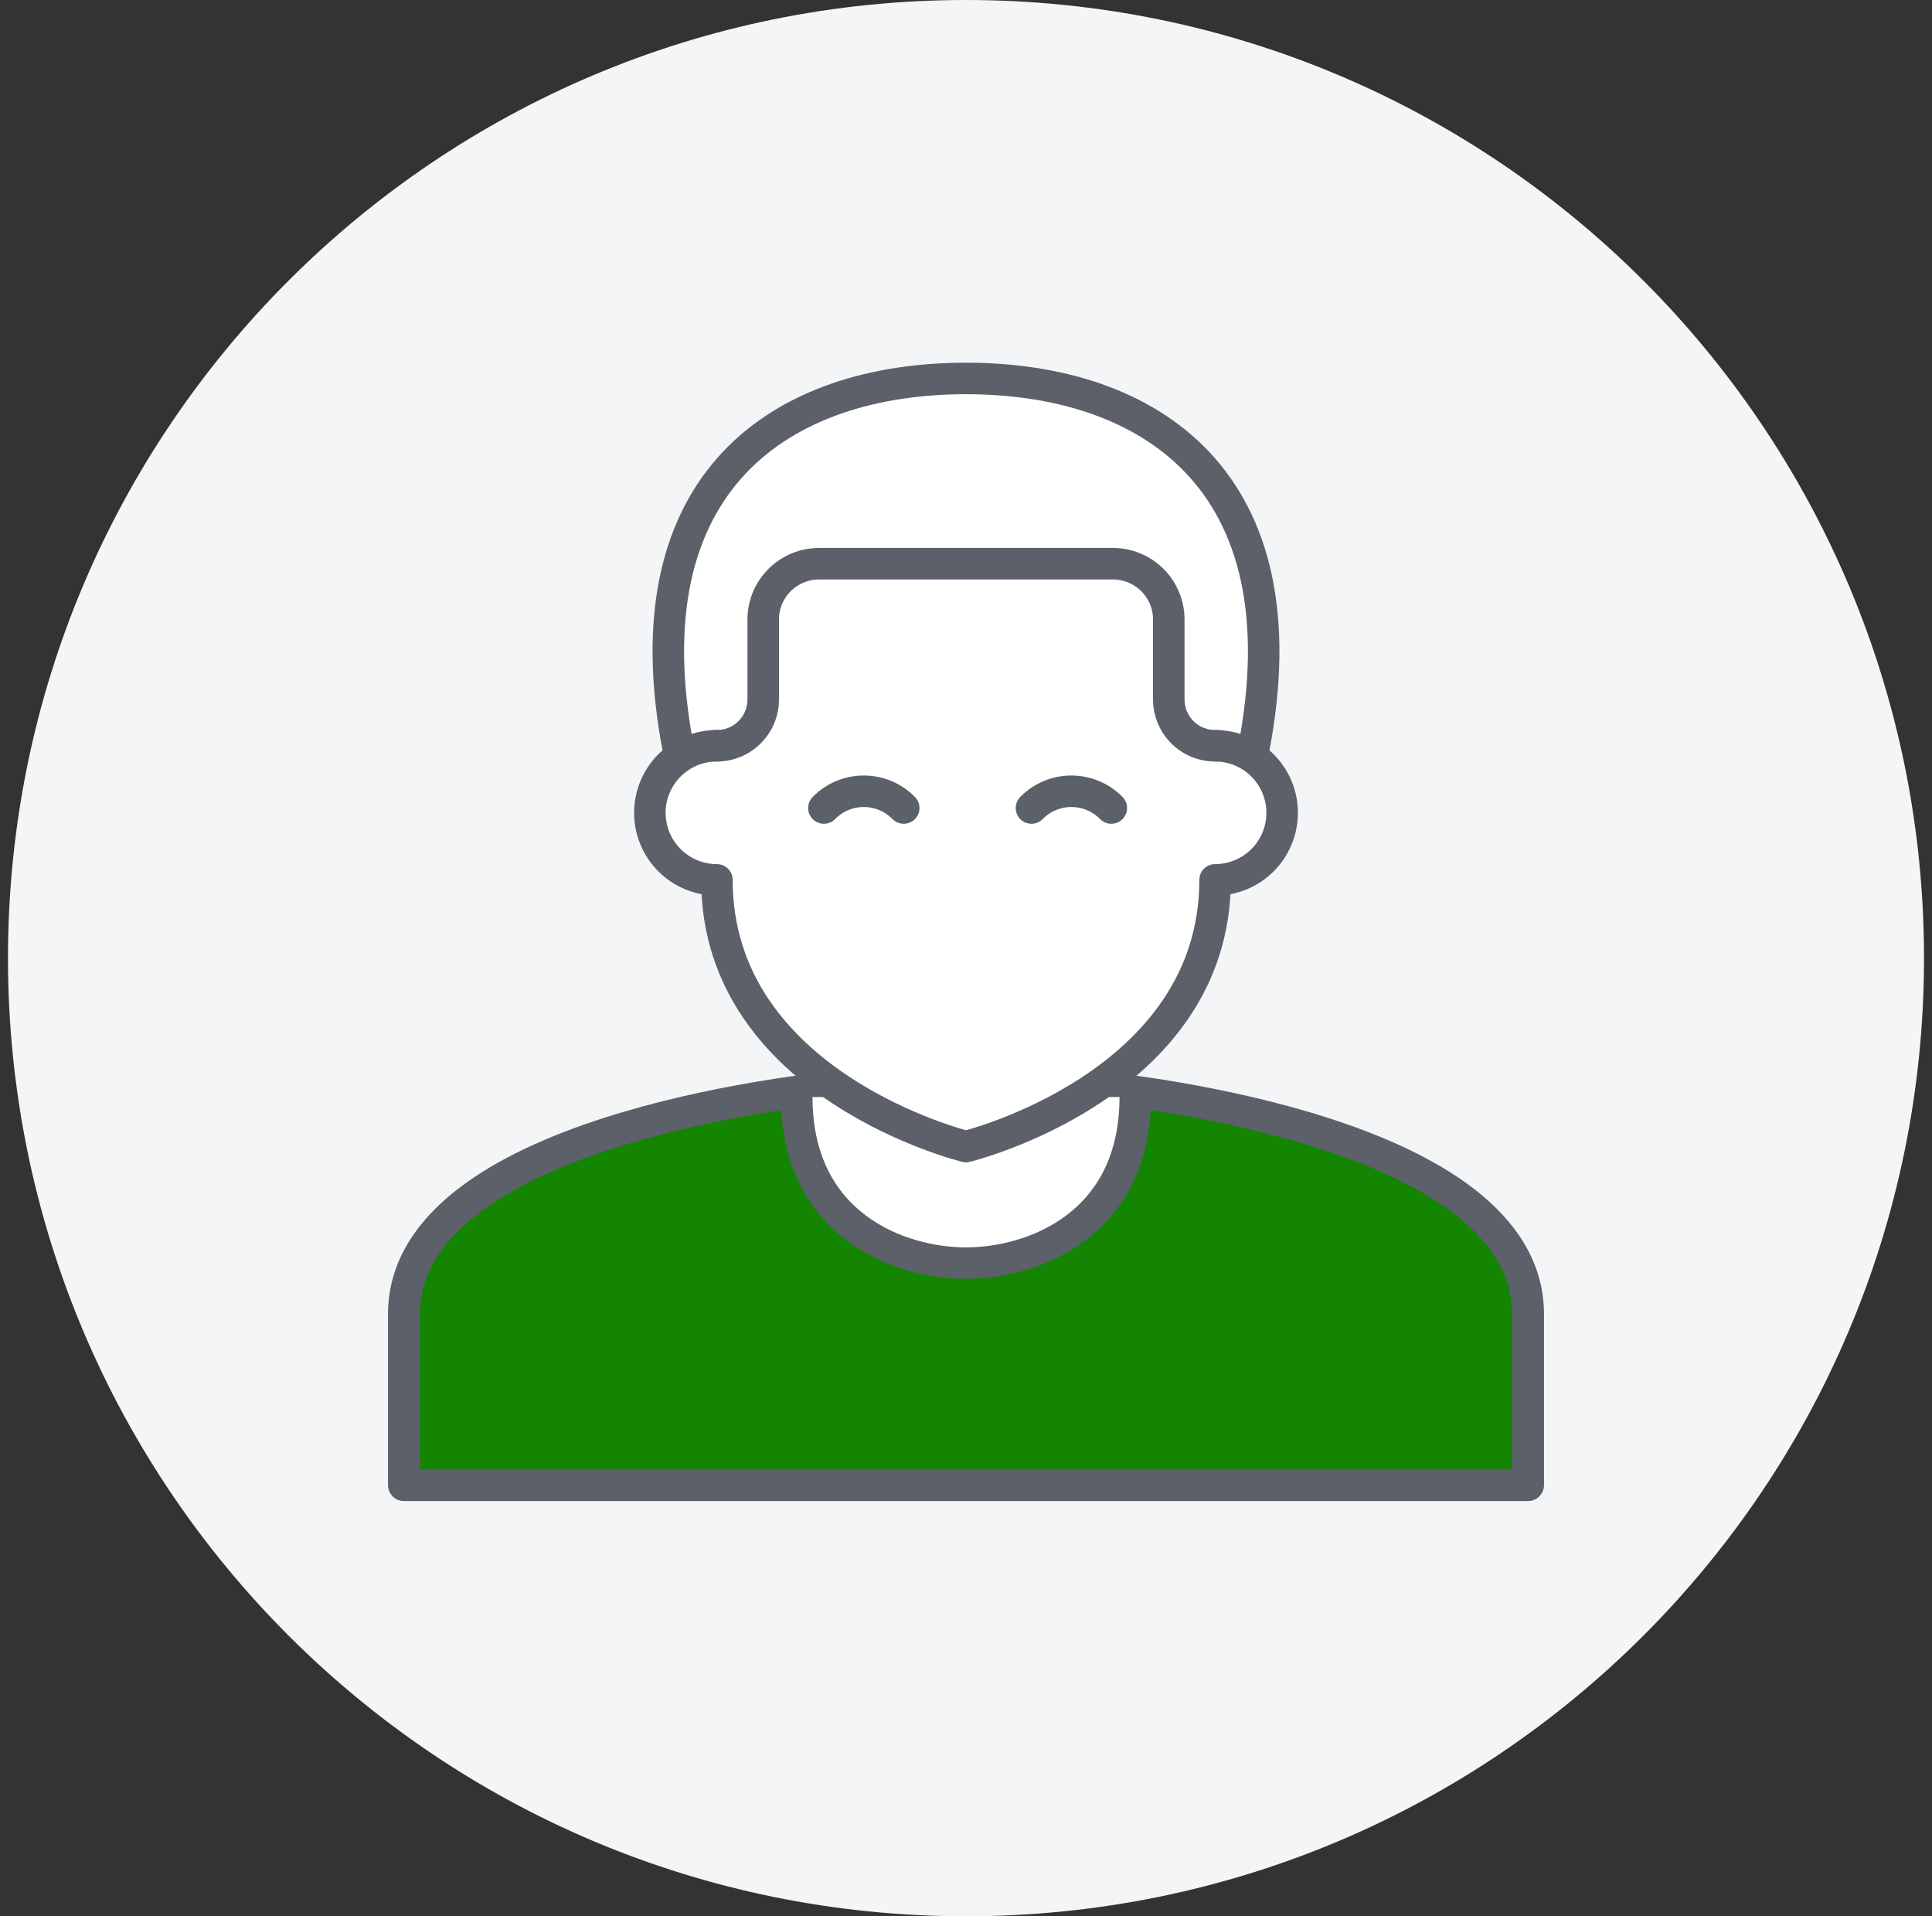
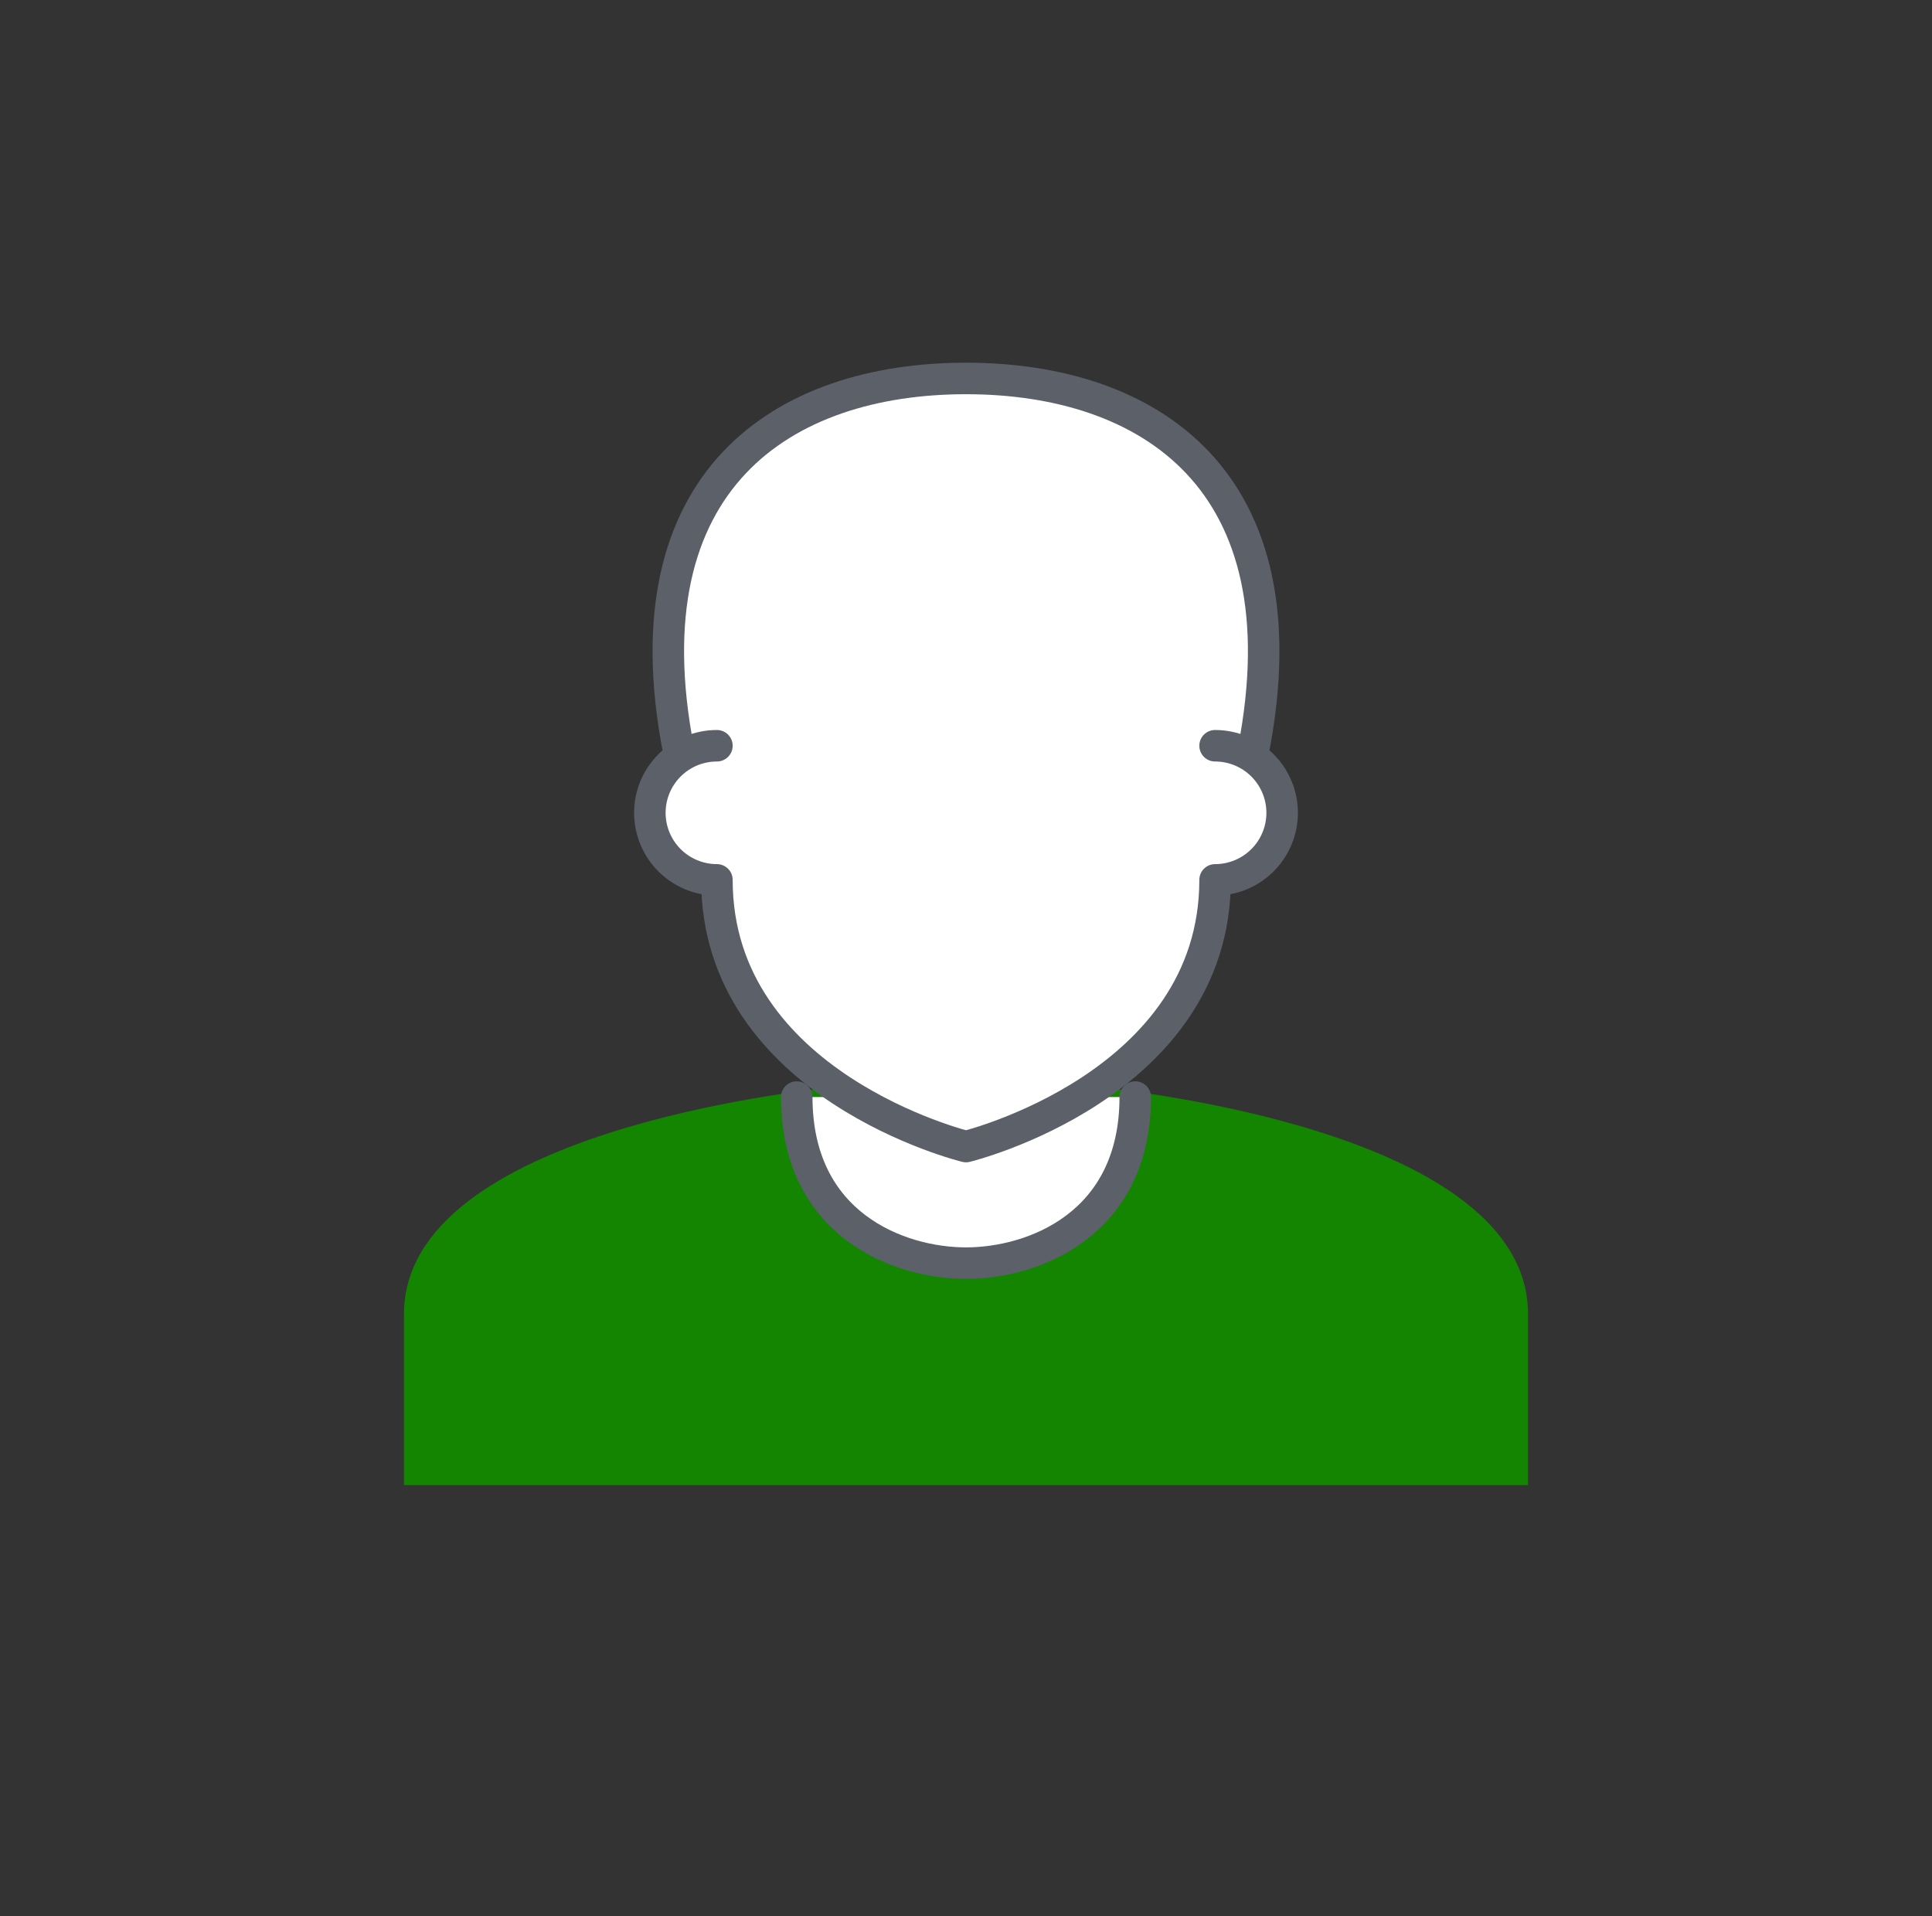
<svg xmlns="http://www.w3.org/2000/svg" width="121" height="120" viewBox="0 0 121 120" fill="none">
  <rect x="0" y="0" width="121" height="120" fill="#333333" stroke="none" />
  <g clip-path="url(#clip0_217_721)">
-     <path d="M60.5 120C93.637 120 120.5 93.137 120.5 60C120.5 26.863 93.637 0 60.5 0C27.363 0 0.5 26.863 0.5 60C0.5 93.137 27.363 120 60.5 120Z" fill="#F4F5F6" />
    <path d="M78.5 47C81.8 30 71.9 23.7 60.5 23.7C49.1 23.7 39.2 30 42.5 47" fill="white" />
    <path d="M78.5 47C81.8 30 71.9 23.7 60.5 23.7C49.1 23.7 39.2 30 42.5 47" stroke="#5B6069" stroke-width="1.973" stroke-linecap="round" stroke-linejoin="round" />
    <path d="M69.1 68.1C70.4 68.3 95.7 70.8 95.7 82.3V93H25.3V82.3C25.3 70.8 50.6 68.3 51.9 68.1" fill="#138500" />
-     <path d="M69.1 68.1C70.4 68.3 95.7 70.8 95.7 82.3V93H25.3V82.3C25.3 70.8 50.6 68.3 51.9 68.1" stroke="#5B6069" stroke-width="2" stroke-linecap="round" stroke-linejoin="round" />
    <path d="M71.1 68.7C71.1 76.7 64.7 79.1 60.5 79.1C56.3 79.1 49.9 76.7 49.9 68.7" fill="white" />
    <path d="M71.1 68.7C71.1 76.7 64.7 79.1 60.5 79.1C56.3 79.1 49.9 76.7 49.9 68.7" stroke="#5B6069" stroke-width="1.973" stroke-linecap="round" stroke-linejoin="round" />
    <path d="M76.1 46.7C77.214 46.7 78.282 47.142 79.07 47.93C79.858 48.718 80.3 49.786 80.3 50.9C80.3 52.014 79.858 53.082 79.07 53.87C78.282 54.657 77.214 55.1 76.1 55.1C76.1 68 60.5 71.8 60.5 71.8C60.5 71.8 44.9 68 44.9 55.1C43.786 55.1 42.718 54.657 41.93 53.87C41.143 53.082 40.7 52.014 40.7 50.9C40.7 49.786 41.143 48.718 41.93 47.93C42.718 47.142 43.786 46.7 44.9 46.7" fill="white" />
    <path d="M76.1 46.7C77.214 46.7 78.282 47.142 79.07 47.93C79.858 48.718 80.3 49.786 80.3 50.9C80.3 52.014 79.858 53.082 79.07 53.87C78.282 54.657 77.214 55.1 76.1 55.1C76.1 68 60.5 71.8 60.5 71.8C60.5 71.8 44.9 68 44.9 55.1C43.786 55.1 42.718 54.657 41.93 53.87C41.143 53.082 40.7 52.014 40.7 50.9C40.7 49.786 41.143 48.718 41.93 47.93C42.718 47.142 43.786 46.7 44.9 46.7" stroke="#5B6069" stroke-width="1.973" stroke-linecap="round" stroke-linejoin="round" />
-     <path d="M64.6 50.6C64.926 50.267 65.315 50.003 65.744 49.823C66.173 49.642 66.634 49.55 67.1 49.55C67.565 49.55 68.026 49.642 68.456 49.823C68.885 50.003 69.274 50.267 69.6 50.6M51.6 50.6C51.926 50.267 52.315 50.003 52.744 49.823C53.173 49.642 53.634 49.55 54.1 49.55C54.565 49.55 55.026 49.642 55.456 49.823C55.885 50.003 56.274 50.267 56.6 50.6M44.8 46.7C45.189 46.714 45.577 46.648 45.94 46.509C46.304 46.369 46.635 46.157 46.915 45.887C47.195 45.616 47.418 45.292 47.57 44.933C47.722 44.575 47.8 44.189 47.8 43.8V38.7C47.826 37.789 48.206 36.925 48.86 36.29C49.513 35.655 50.389 35.3 51.3 35.3H69.7C70.611 35.3 71.486 35.655 72.14 36.29C72.794 36.925 73.174 37.789 73.2 38.7V43.8C73.2 44.189 73.278 44.575 73.43 44.933C73.582 45.292 73.804 45.616 74.084 45.887C74.364 46.157 74.696 46.369 75.059 46.509C75.423 46.648 75.811 46.714 76.2 46.7" stroke="#5B6069" stroke-width="1.973" stroke-linecap="round" stroke-linejoin="round" />
  </g>
  <defs>
    <clipPath id="clip0_217_721">
      <rect width="120" height="120" fill="white" transform="translate(0.5)" />
    </clipPath>
  </defs>
</svg>